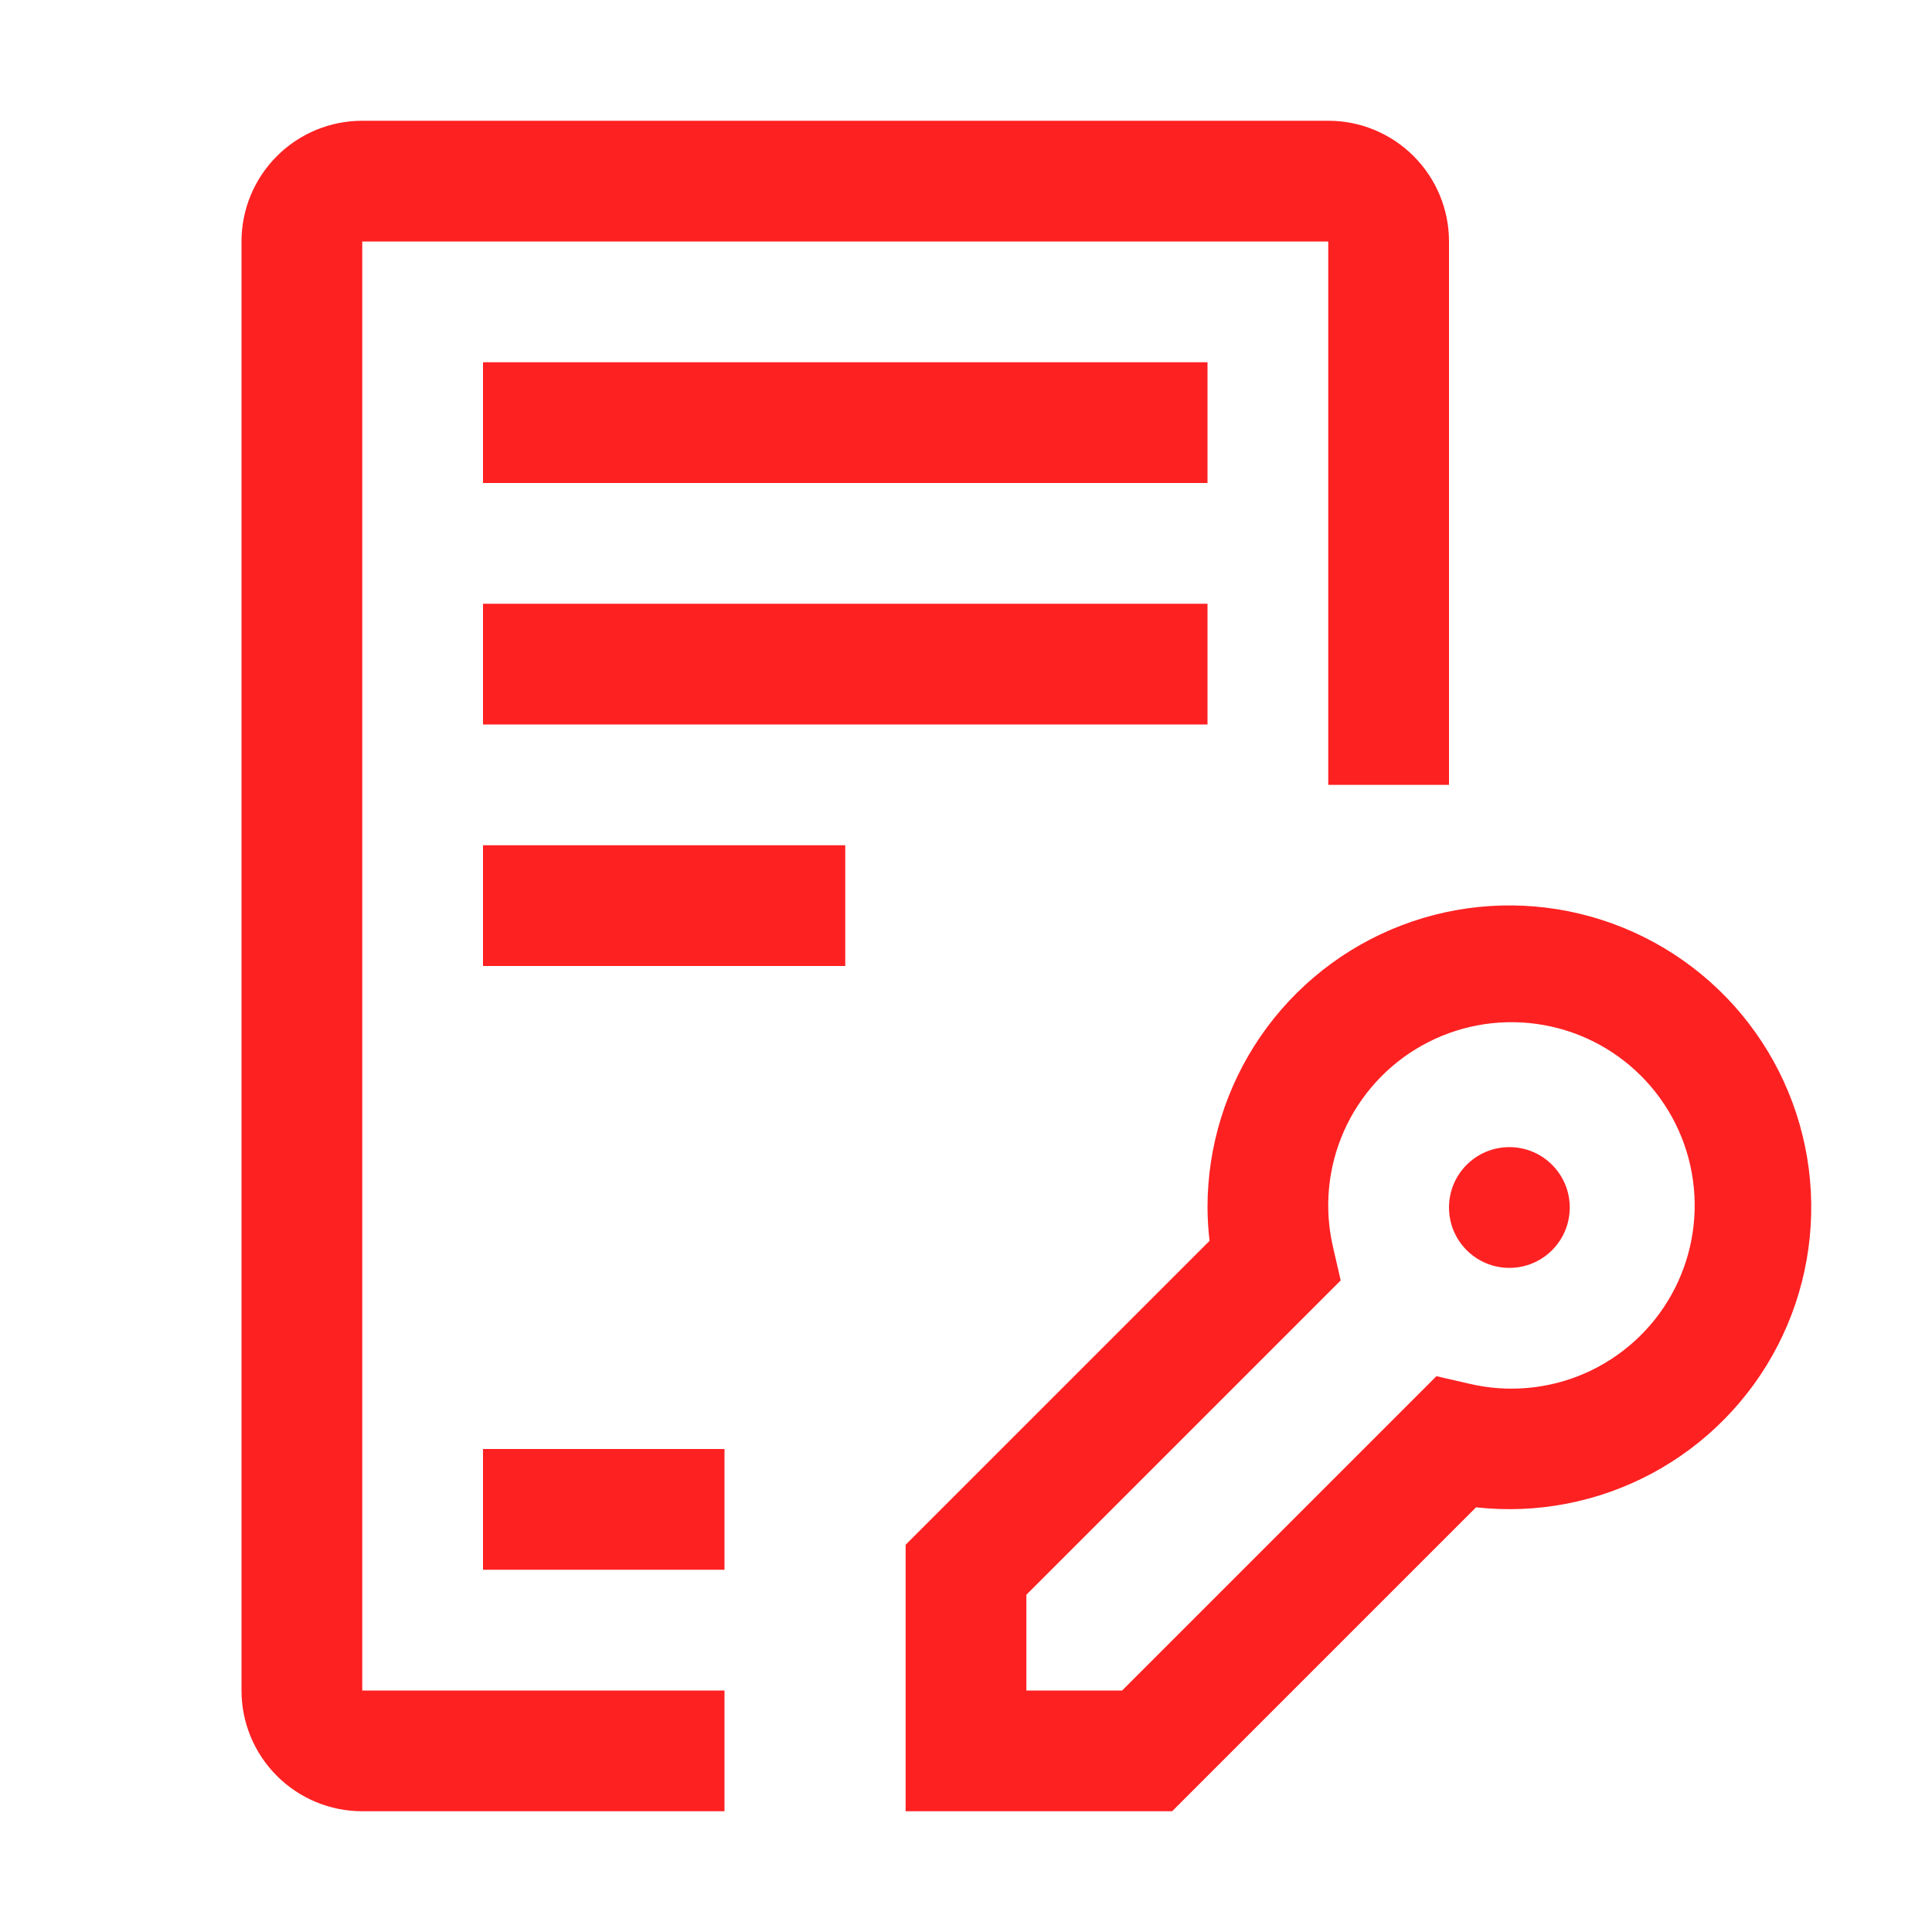
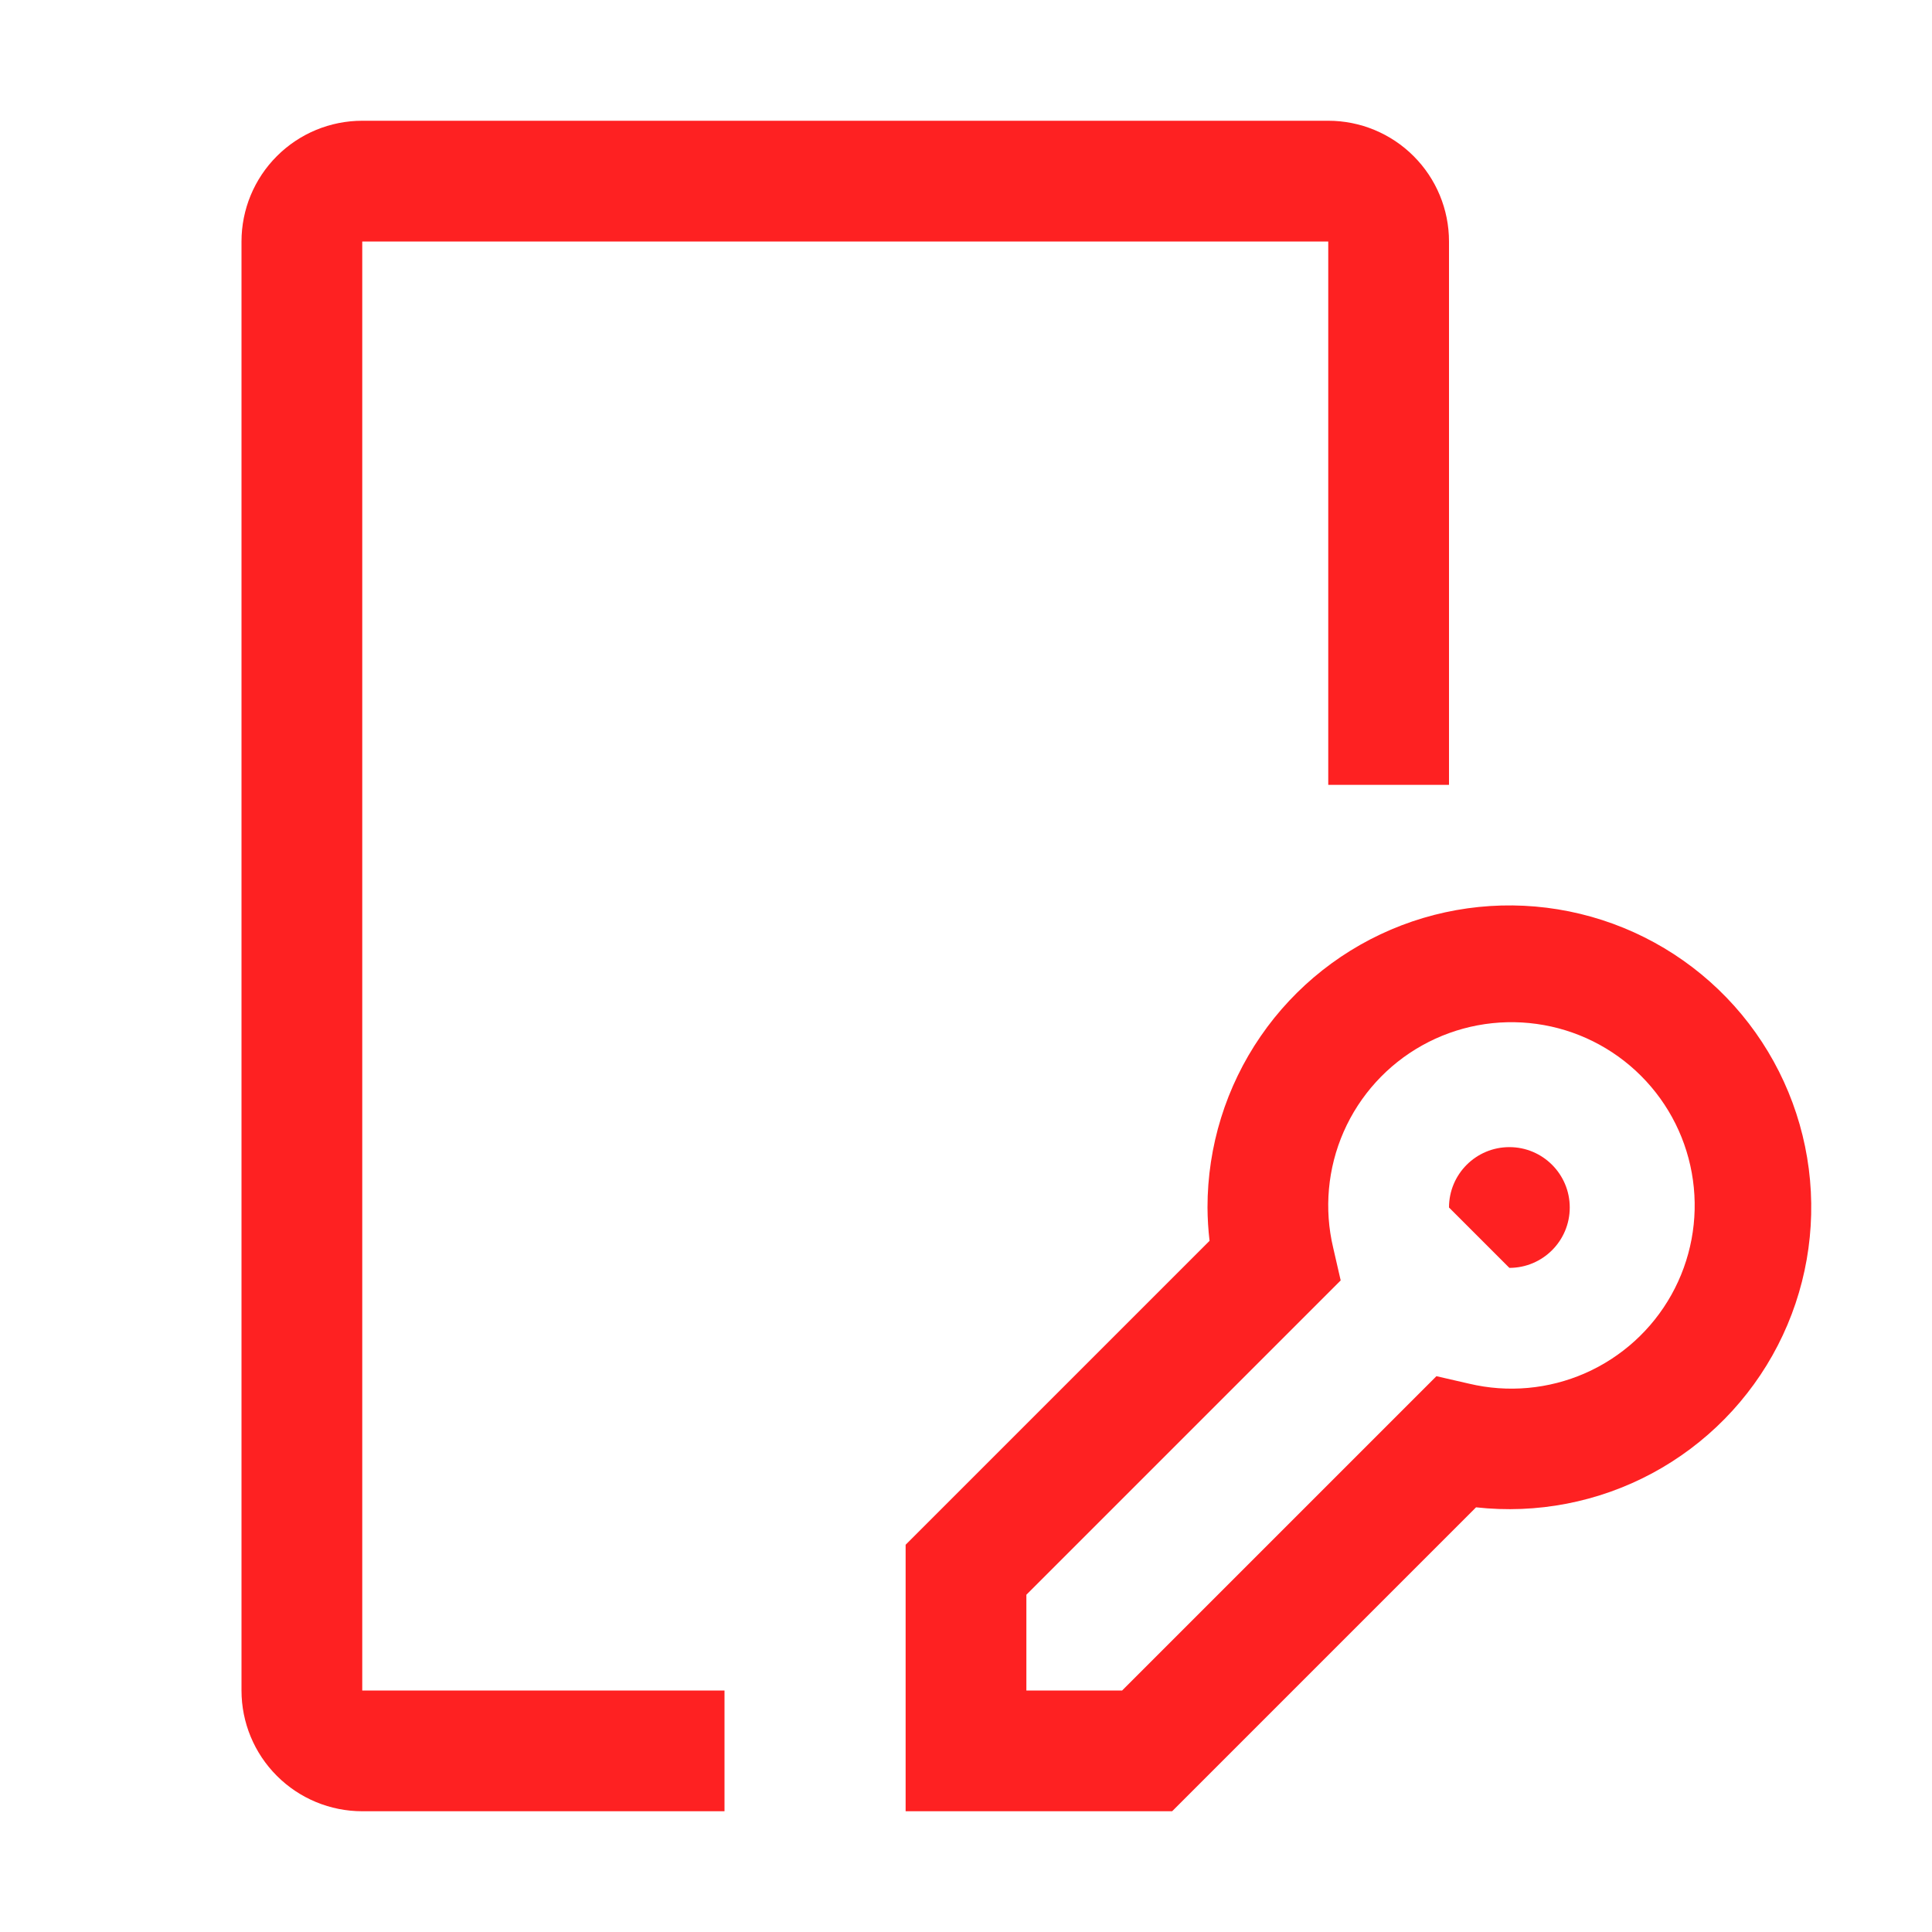
<svg xmlns="http://www.w3.org/2000/svg" width="64" height="64" viewBox="0 0 64 64" fill="none">
  <path d="M38.828 60H30V51.172L40.068 41.104C40.025 40.738 40.002 40.369 40 40C39.999 37.975 40.612 35.997 41.76 34.328C42.907 32.659 44.534 31.378 46.425 30.654C48.317 29.93 50.383 29.797 52.352 30.274C54.32 30.75 56.098 31.813 57.449 33.321C58.8 34.83 59.661 36.713 59.919 38.722C60.176 40.731 59.818 42.77 58.891 44.571C57.964 46.371 56.512 47.848 54.727 48.806C52.942 49.763 50.909 50.156 48.896 49.932L38.828 60ZM34 56H37.172L47.584 45.588L48.664 45.836C49.95 46.142 51.3 46.02 52.51 45.489C53.72 44.957 54.724 44.045 55.368 42.892C56.013 41.738 56.263 40.405 56.081 39.096C55.9 37.787 55.296 36.573 54.361 35.639C53.427 34.704 52.213 34.1 50.904 33.919C49.595 33.737 48.262 33.987 47.108 34.632C45.955 35.276 45.043 36.28 44.511 37.49C43.98 38.7 43.858 40.05 44.164 41.336L44.412 42.416L34 52.828V56Z" fill="#FE2122" />
-   <path d="M50 42C51.105 42 52 41.105 52 40C52 38.895 51.105 38 50 38C48.895 38 48 38.895 48 40C48 41.105 48.895 42 50 42Z" fill="#FE2122" />
-   <path d="M16 12H40V16H16V12ZM16 20H40V24H16V20ZM16 28H28V32H16V28ZM16 48H24V52H16V48Z" fill="#FE2122" />
+   <path d="M50 42C51.105 42 52 41.105 52 40C52 38.895 51.105 38 50 38C48.895 38 48 38.895 48 40Z" fill="#FE2122" />
  <path d="M24 60H12C10.939 60 9.922 59.579 9.172 58.828C8.421 58.078 8 57.061 8 56V8C8 6.939 8.421 5.922 9.172 5.172C9.922 4.421 10.939 4 12 4H44C45.061 4 46.078 4.421 46.828 5.172C47.579 5.922 48 6.939 48 8V26H44V8H12V56H24V60Z" fill="#FE2122" />
</svg>